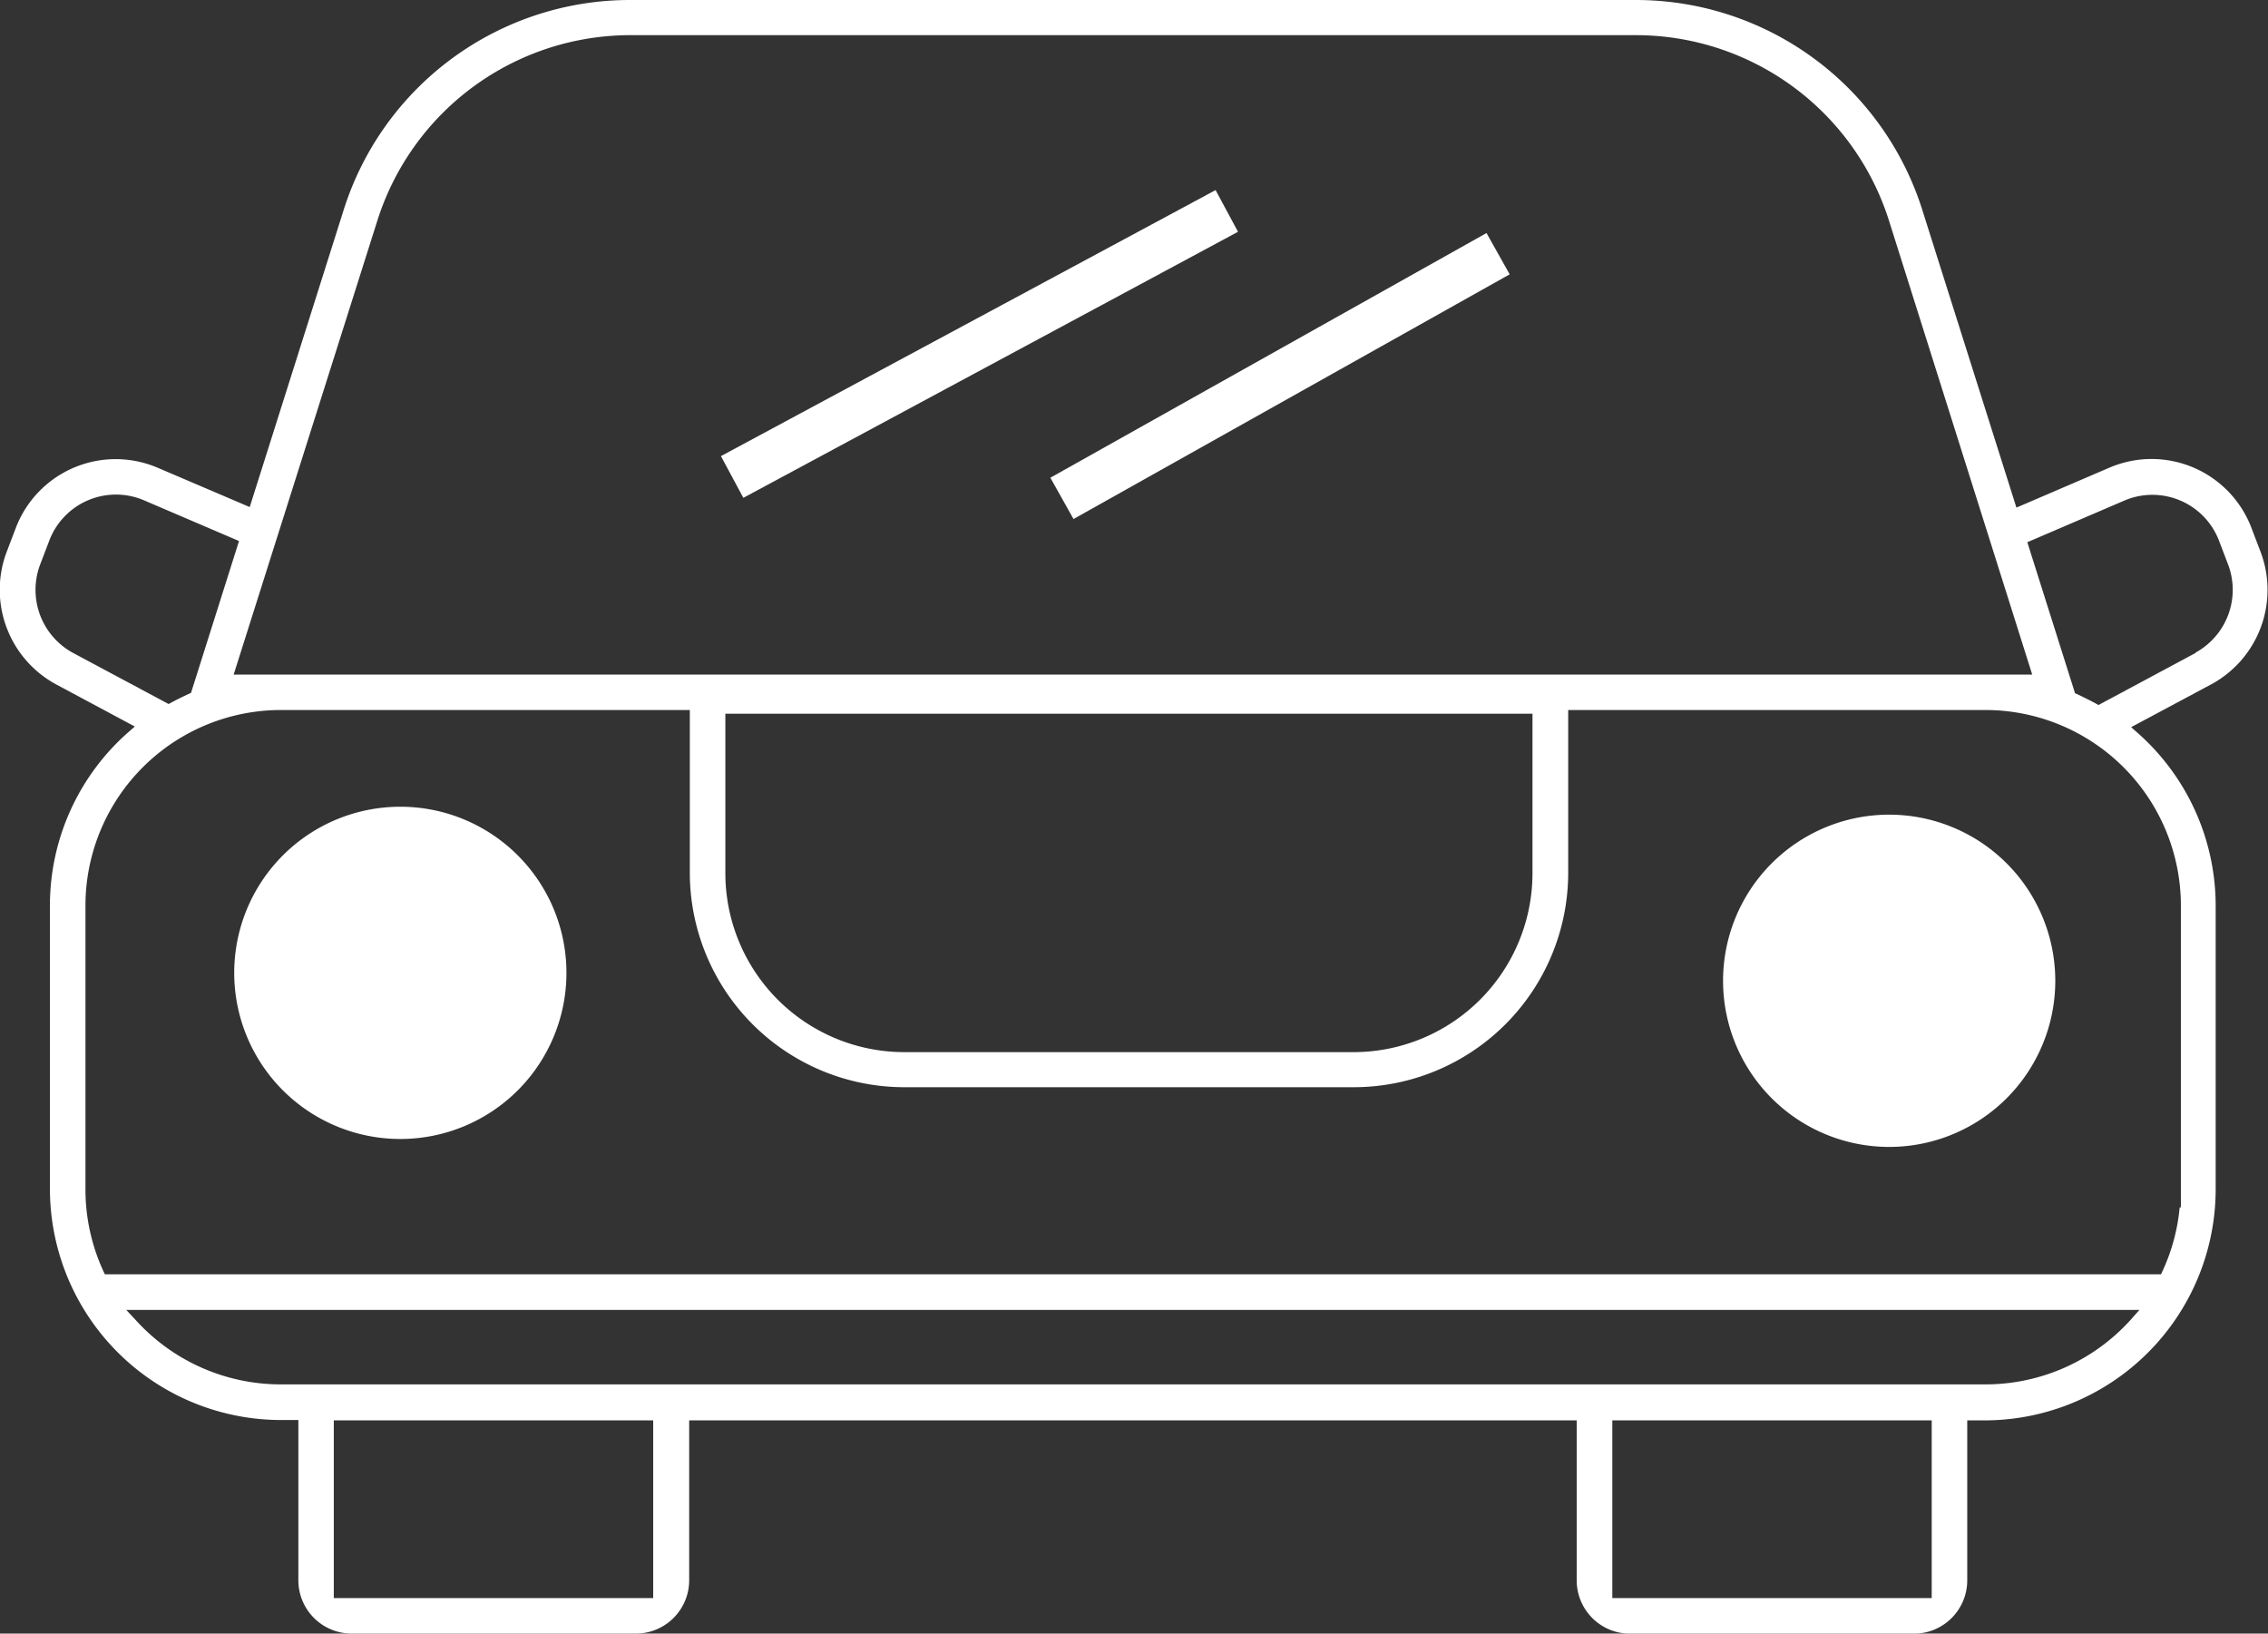
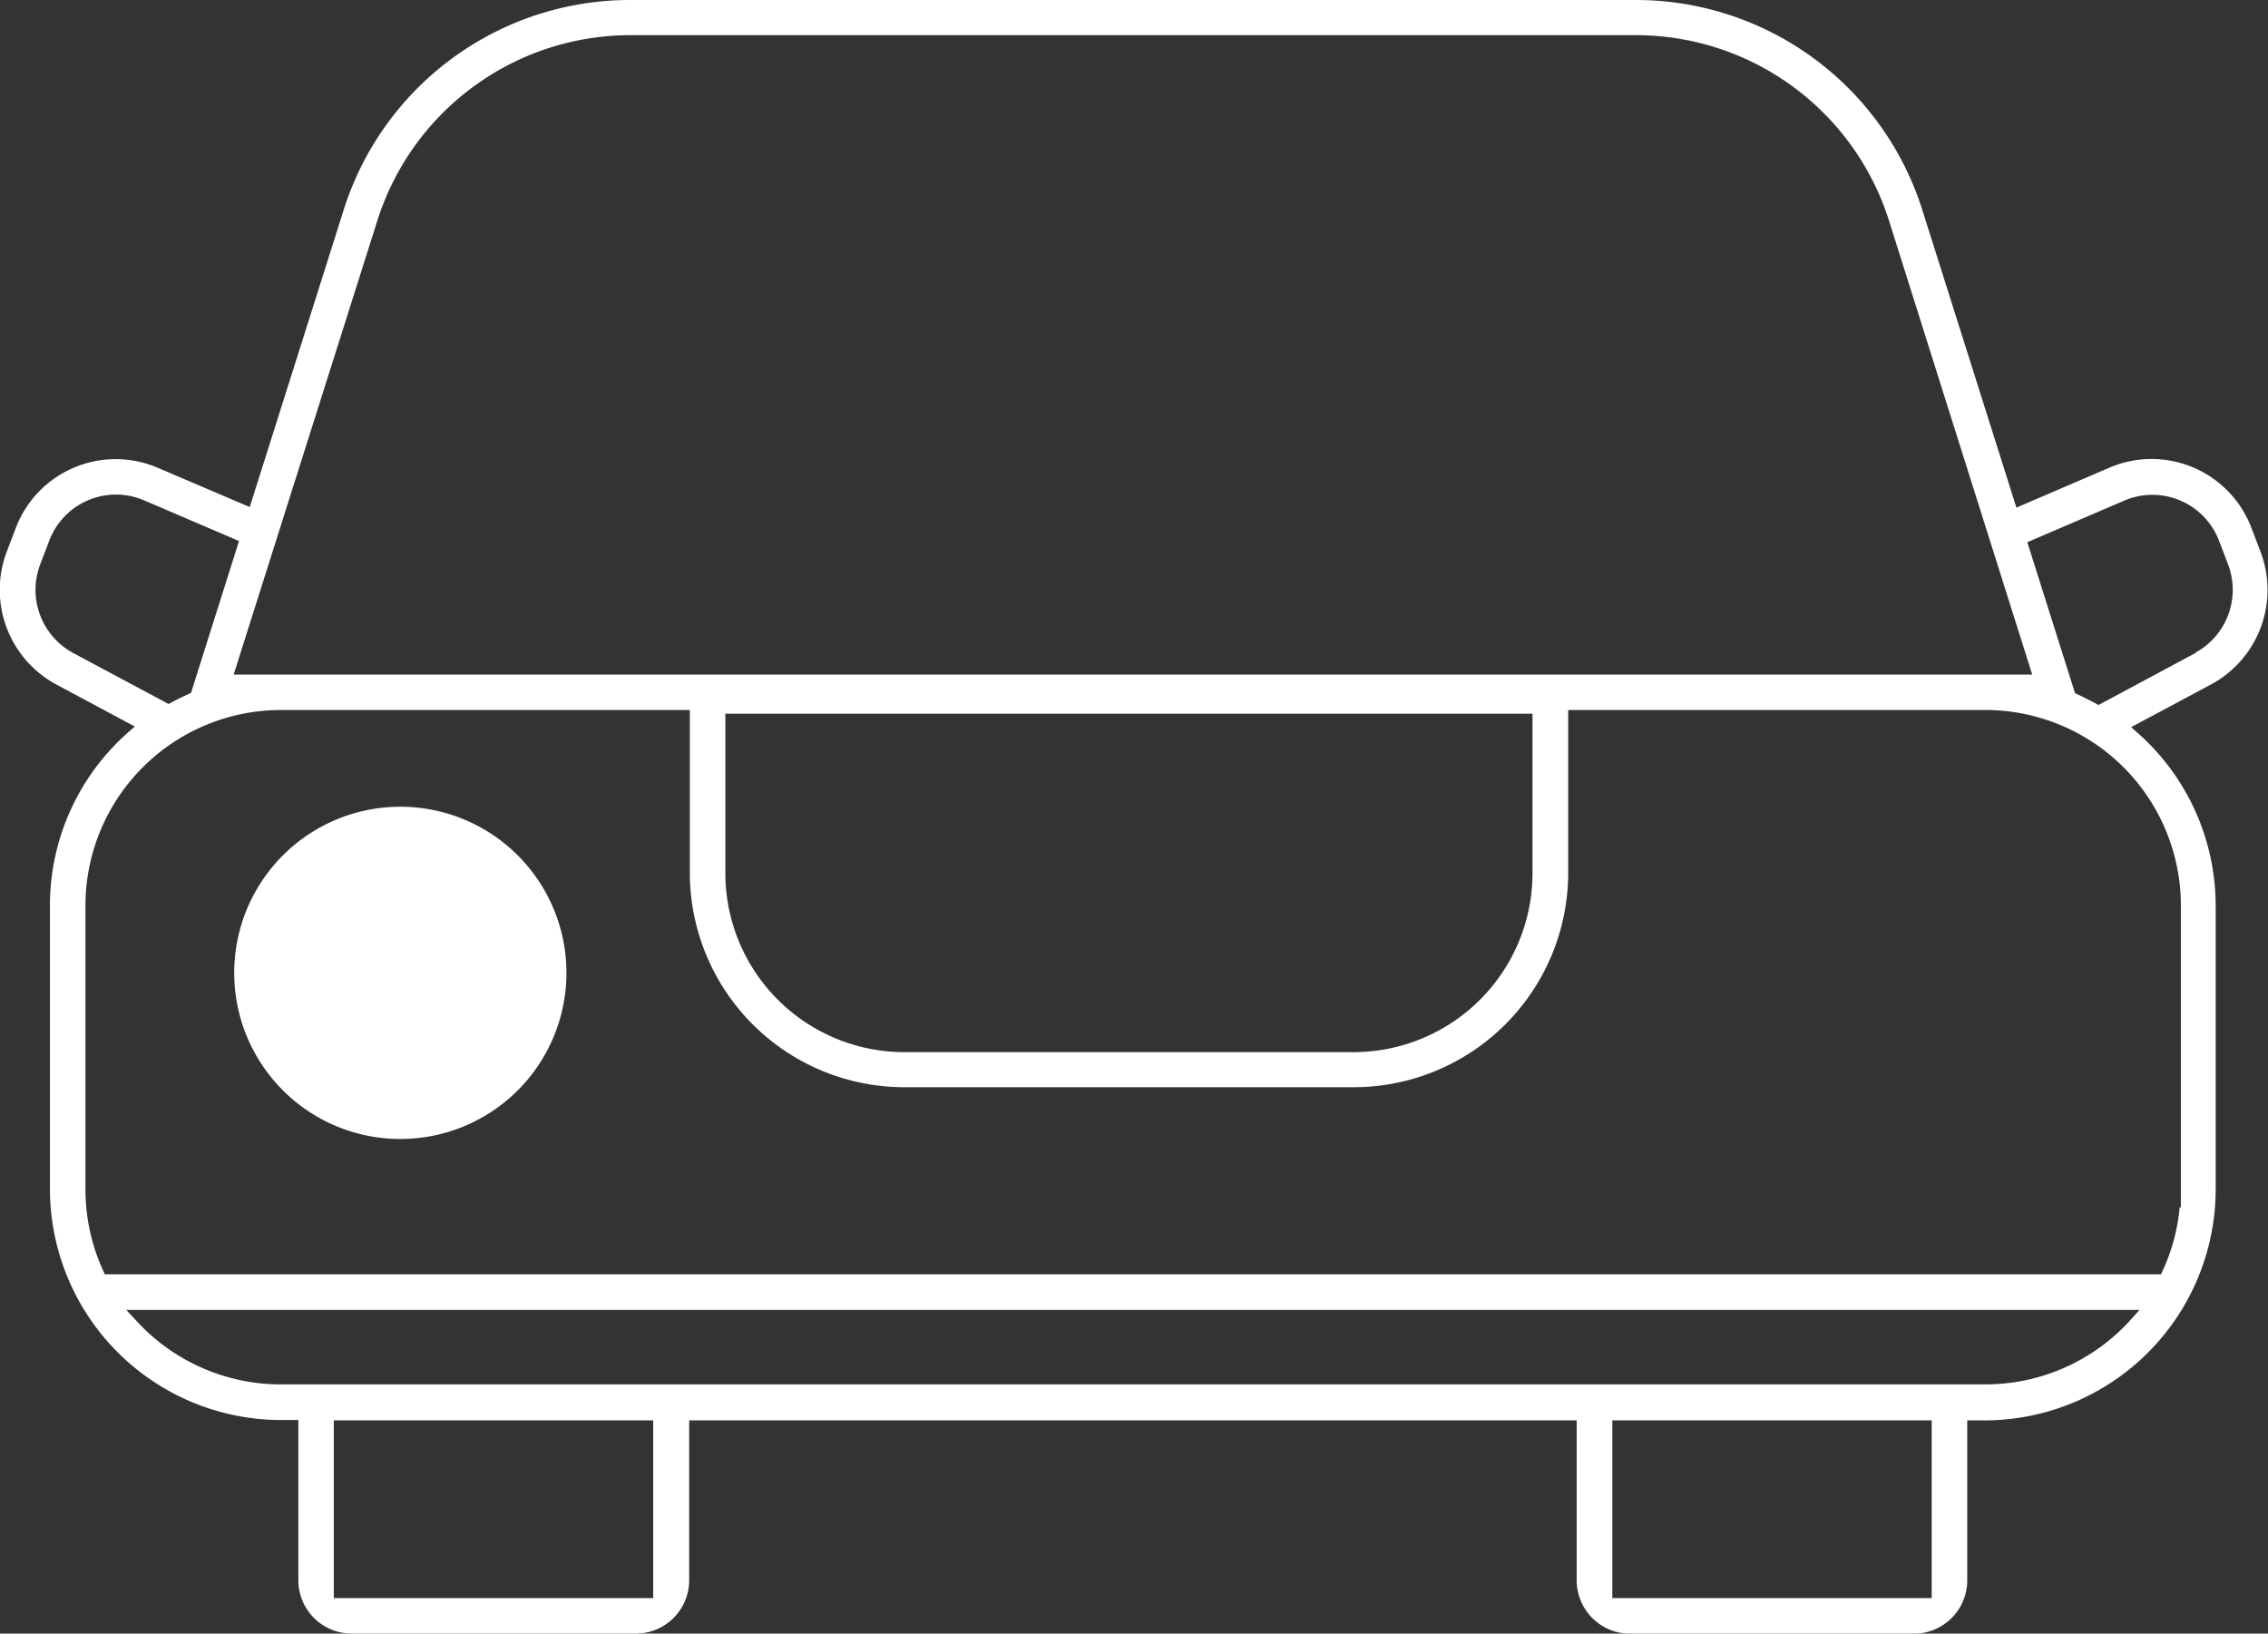
<svg xmlns="http://www.w3.org/2000/svg" viewBox="0 0 245.76 177">
  <rect x="0" y="0" width="245.76" height="177" fill="#333333" stroke="none" />
  <defs>
    <style>.cls-1{fill:#fff;}</style>
  </defs>
  <title>авто_1</title>
  <g id="Слой_2" data-name="Слой 2">
    <g id="Слой_1-2" data-name="Слой 1">
      <g id="_Группа_" data-name="&lt;Группа&gt;">
        <g id="_Группа_2" data-name="&lt;Группа&gt;">
          <path id="_Составной_контур_" data-name="&lt;Составной контур&gt;" class="cls-1" d="M43.38,87.41a18,18,0,1,0,18,18A18,18,0,0,0,43.38,87.41Z" />
        </g>
        <g id="_Группа_3" data-name="&lt;Группа&gt;">
-           <path id="_Составной_контур_2" data-name="&lt;Составной контур&gt;" class="cls-1" d="M204.71,88.27a18,18,0,1,0,18,18A18,18,0,0,0,204.71,88.27Z" />
-         </g>
+           </g>
        <path id="_Составной_контур_3" data-name="&lt;Составной контур&gt;" class="cls-1" d="M245,59.91l-1-2.62a11.58,11.58,0,0,0-15.42-6.62L218.5,55,208.33,22.84A32.55,32.55,0,0,0,177.15,0H68.38A32.54,32.54,0,0,0,37.21,22.84L27.06,54.94l-10-4.27A11.58,11.58,0,0,0,1.68,57.29l-1,2.62A11.65,11.65,0,0,0,6,74.11l8.61,4.61-.7.61A25,25,0,0,0,5.41,98.1v30.76a25.06,25.06,0,0,0,25,25h1.92v17.33A5.78,5.78,0,0,0,38.14,177H68.9a5.78,5.78,0,0,0,5.78-5.78V153.9h96.17v17.33a5.78,5.78,0,0,0,5.78,5.78h30.76a5.78,5.78,0,0,0,5.78-5.78V153.9h1.92a25.06,25.06,0,0,0,25-25V98.1a25,25,0,0,0-8.47-18.7l-.69-.61,8.77-4.69A11.64,11.64,0,0,0,245,59.91ZM40.86,24A28.77,28.77,0,0,1,68.38,3.81H177.19A28.77,28.77,0,0,1,204.72,24l15.49,49.09H25.32ZM166.06,77.33V94.57A19.4,19.4,0,0,1,146.68,114H98A19.4,19.4,0,0,1,78.6,94.57V77.33ZM7.87,70.72a7.77,7.77,0,0,1-3.55-9.47l1-2.62A7.73,7.73,0,0,1,15.58,54.2L25.9,58.62,20.7,75.07l-.77.36c-.46.22-.92.45-1.36.69l-.3.16ZM70.78,173.15H36.17V153.9H70.78Zm138.54,0H174.71V153.9h34.61ZM230.88,143A21.2,21.2,0,0,1,215.09,150H30.44A21.2,21.2,0,0,1,14.68,143l-1-1.07H231.83Zm5.44-44.86v32.68h-.13a21,21,0,0,1-1.85,6.88l-.17.37H9.24l3.85,3.2-1.2-2.18a21.15,21.15,0,0,1-2.63-10.2V98.1A21.2,21.2,0,0,1,30.44,76.93H74.75V94.57A23.25,23.25,0,0,0,98,117.8h48.7a23.25,23.25,0,0,0,23.23-23.23V76.93h45.23A21.2,21.2,0,0,1,236.32,98.1Zm1.59-27.39h0l-10.52,5.64-.3-.17c-.48-.26-1-.52-1.47-.75l-.77-.36-5.17-16.36,10.51-4.51a7.73,7.73,0,0,1,10.29,4.42l1,2.62A7.76,7.76,0,0,1,237.91,70.71Z" />
        <g id="_Группа_4" data-name="&lt;Группа&gt;">
-           <rect id="_Контур_" data-name="&lt;Контур&gt;" class="cls-1" x="75.71" y="34.71" width="60.86" height="5.13" transform="translate(-5 54.71) rotate(-28.27)" />
-         </g>
+           </g>
        <g id="_Группа_5" data-name="&lt;Группа&gt;">
-           <rect id="_Контур_2" data-name="&lt;Контур&gt;" class="cls-1" x="111.6" y="38.17" width="54.19" height="5.13" transform="translate(-2.19 73.07) rotate(-29.29)" />
-         </g>
+           </g>
      </g>
    </g>
  </g>
</svg>